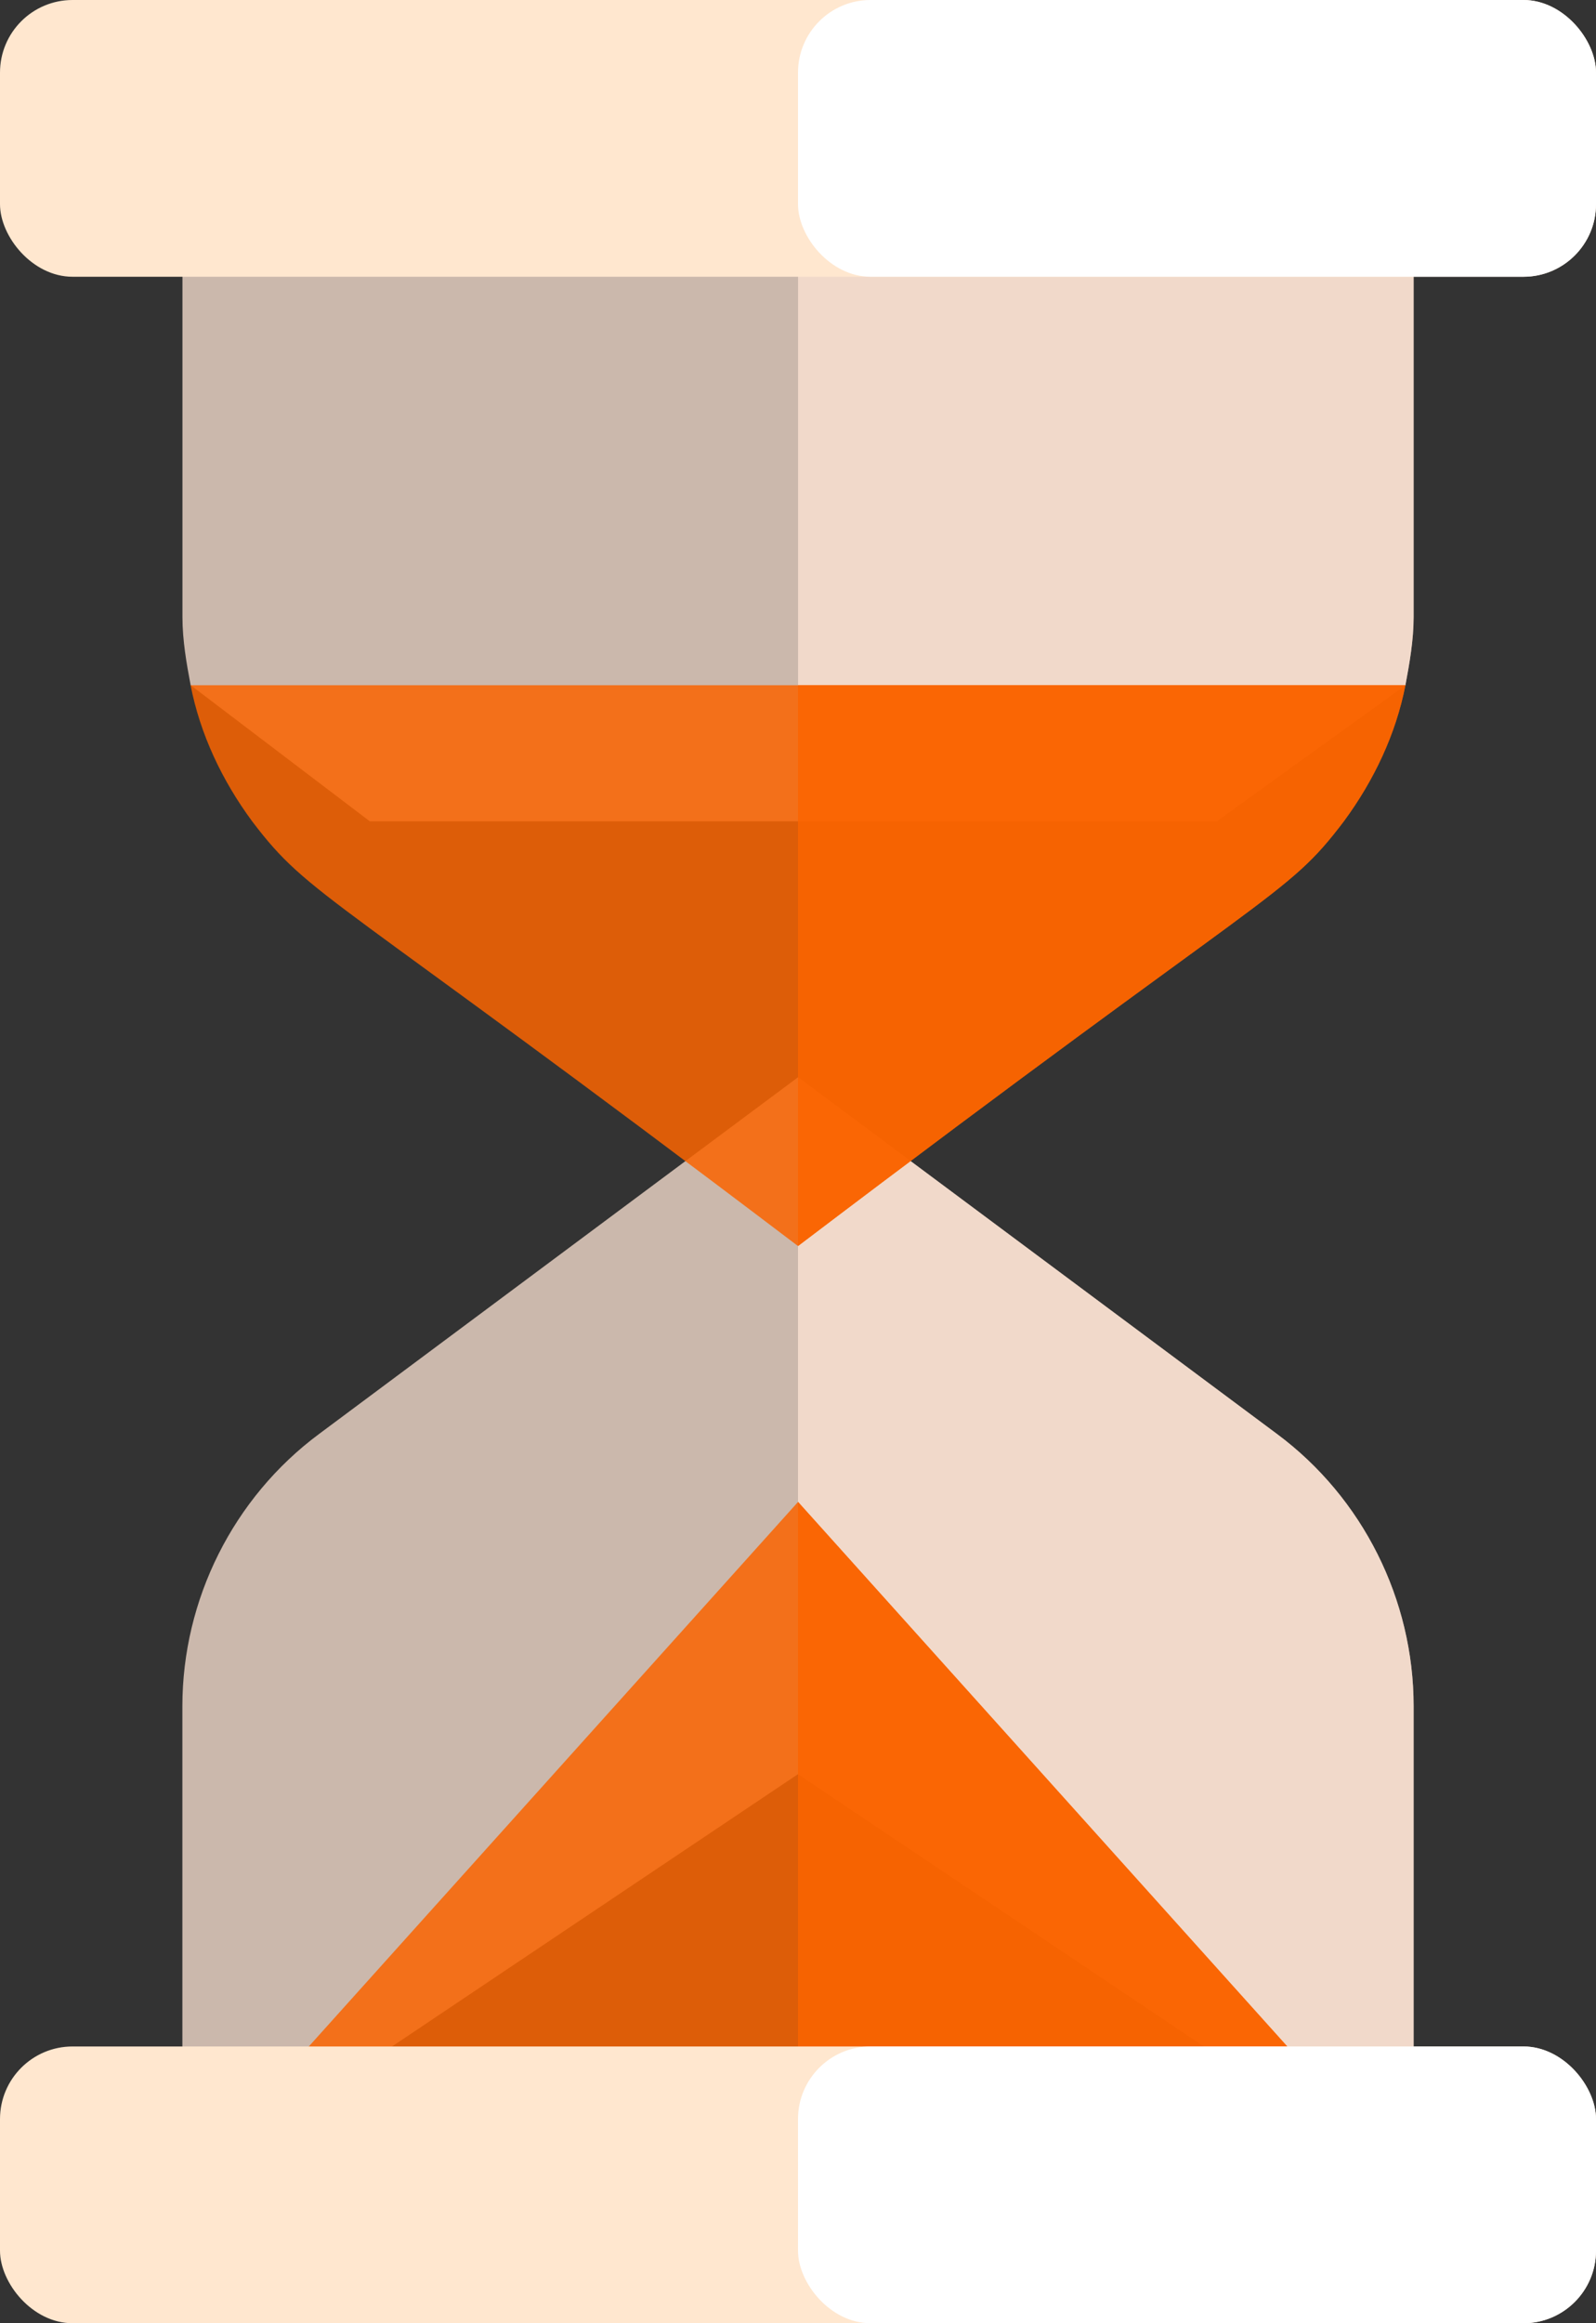
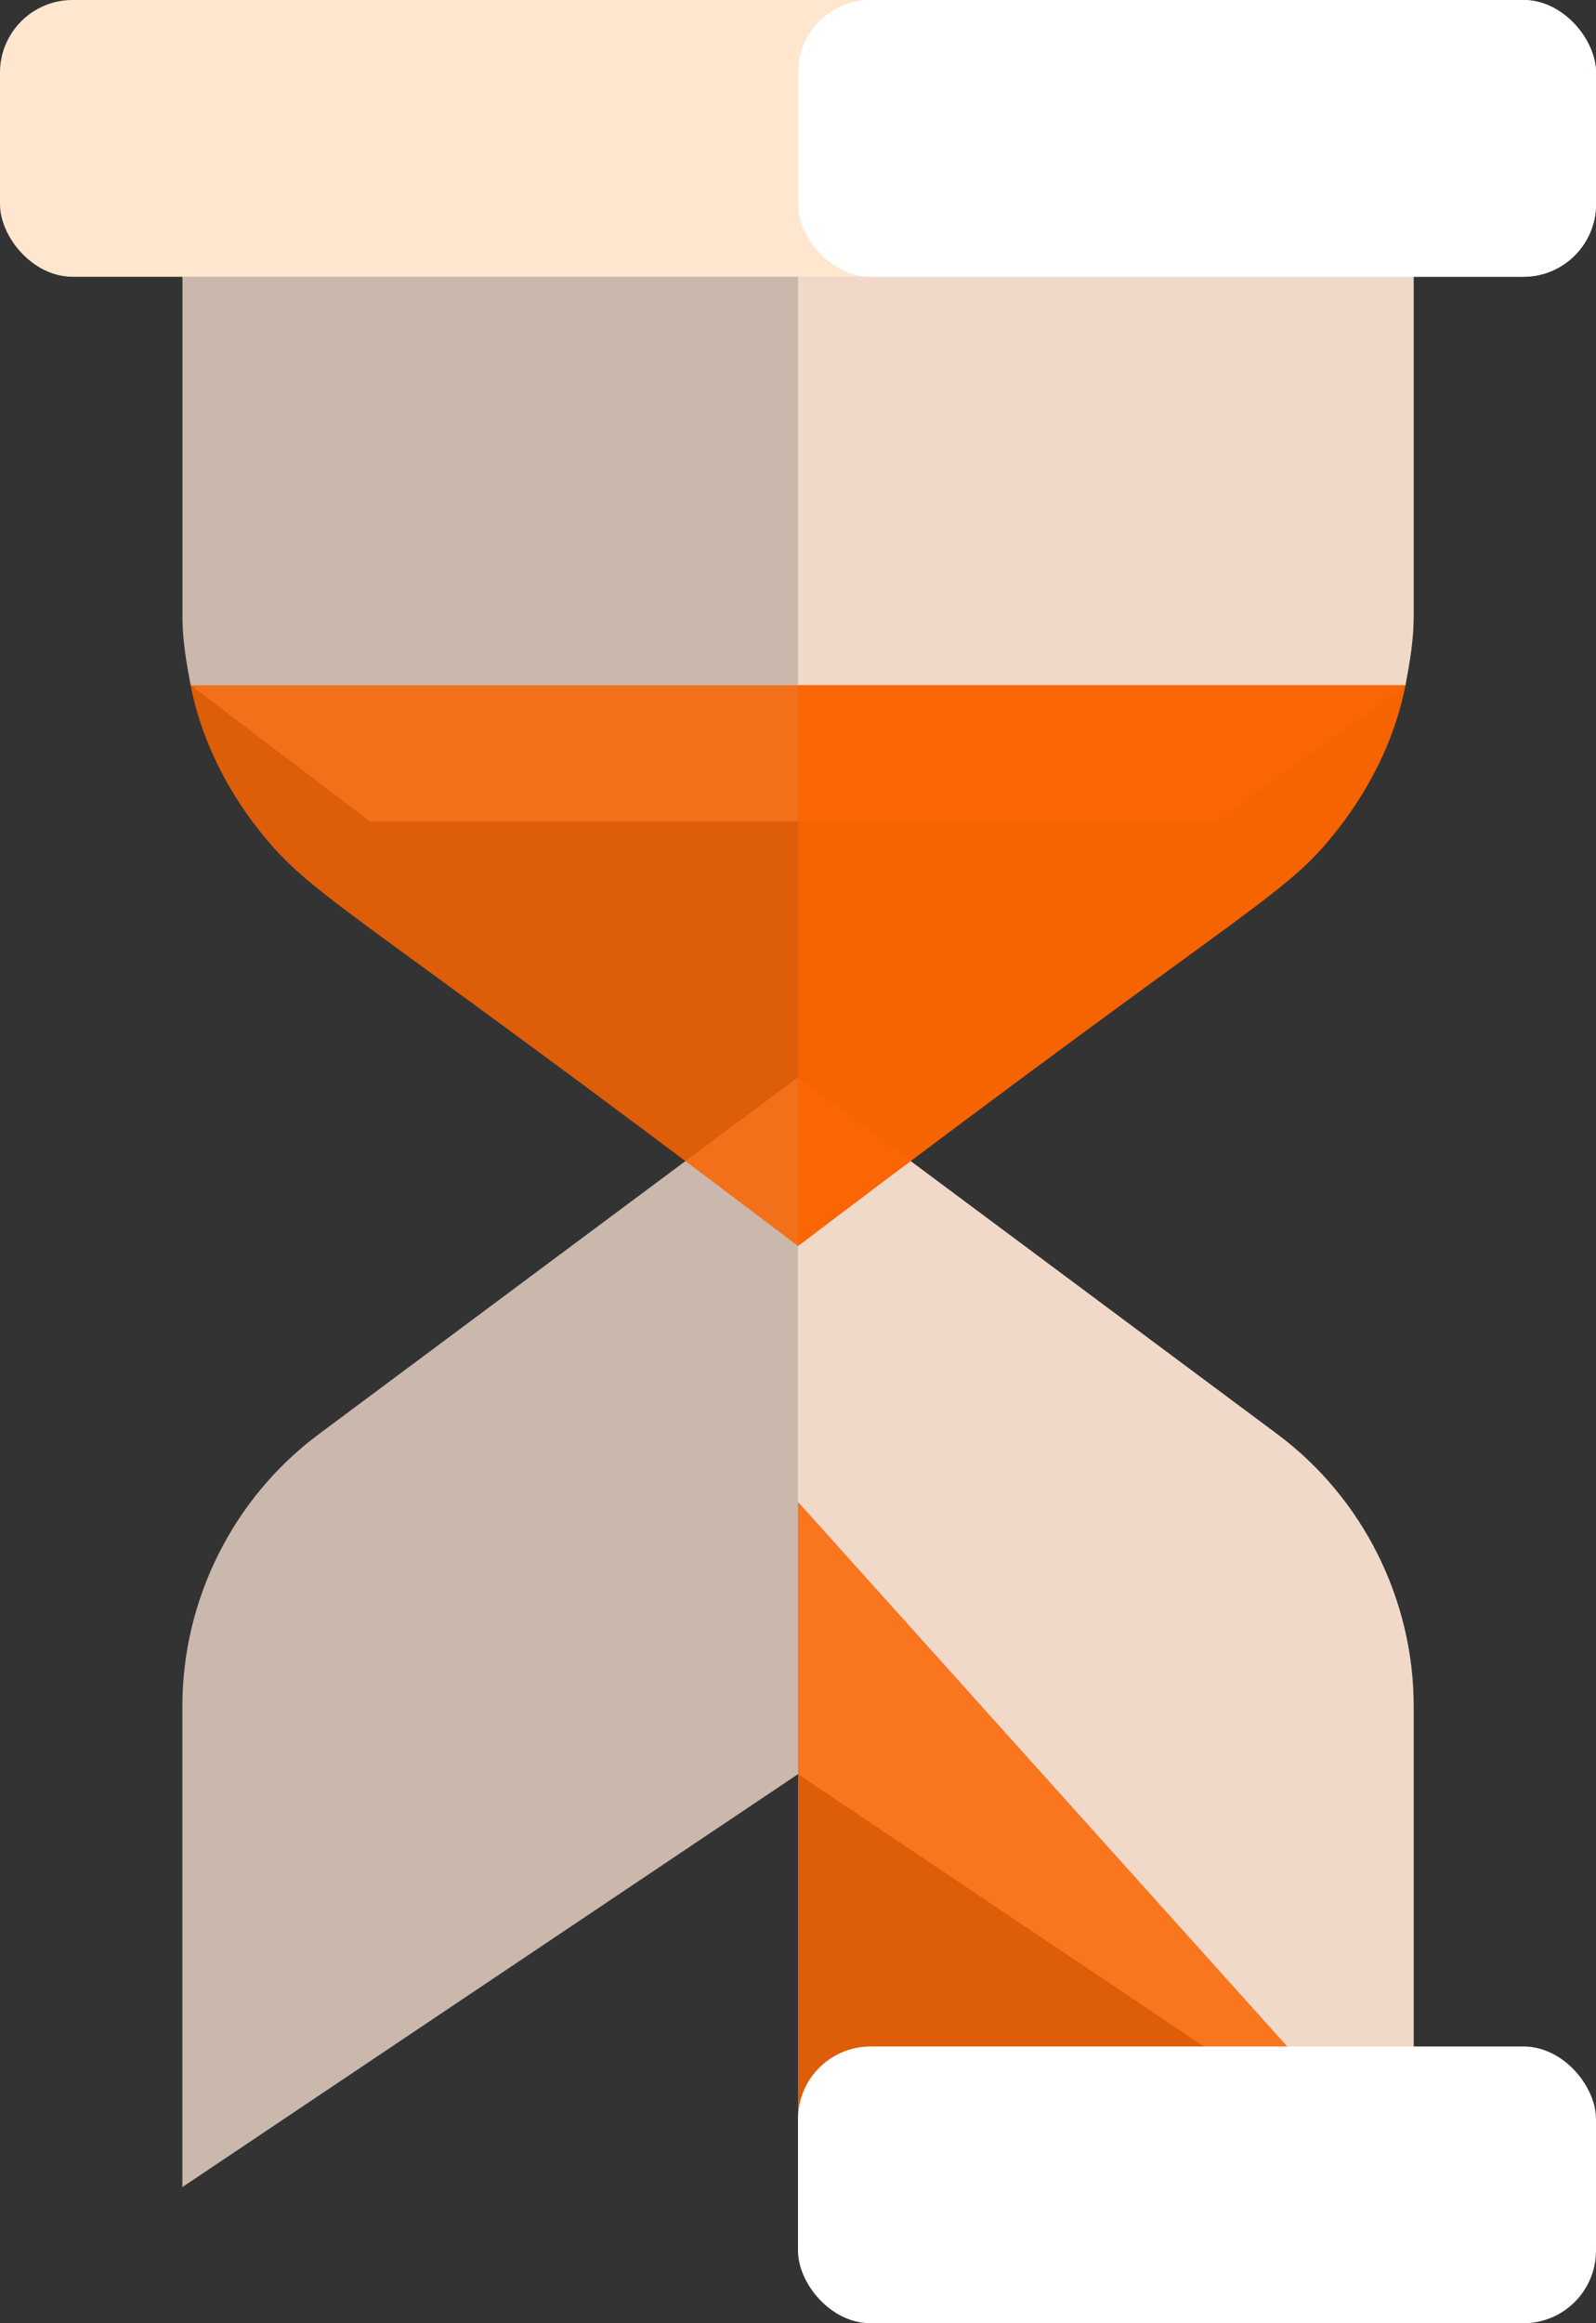
<svg xmlns="http://www.w3.org/2000/svg" height="32" viewBox="0 0 22 32" width="22">
  <rect x="0" y="0" width="22" height="32" fill="#333333" stroke="none" />
  <g fill="none">
    <g fill="#fde4d4" fill-opacity=".75">
      <path d="m19.486 1.938v6.562c0 .319-.057.637-.113.938l-2.602 1.875h-11.673l-2.47-1.875c-.057-.3-.113-.619-.113-.938v-6.562z" />
      <path d="m19.486 1.938v6.562c0 .319-.057.637-.113.938l-2.602 1.875h-5.77v-9.375z" />
      <path d="m19.486 23.5v6.625l-8.486-5.688-8.486 5.688v-6.625c0-1.463.698-2.869 1.886-3.75l6.6-4.912 6.6 4.912c1.188.881 1.886 2.287 1.886 3.75z" />
      <path d="m19.486 23.5v6.625l-8.486-5.688v-9.6l6.6 4.912c1.188.881 1.886 2.287 1.886 3.75z" />
    </g>
-     <path d="m19.486 30.125h-16.971l8.486-9.438z" fill="#fa6400" fill-opacity=".85" />
    <path d="m19.486 30.125h-8.486v-9.438z" fill="#fa6400" fill-opacity=".85" />
    <path d="m19.373 9.438c-.132.675-.434 1.312-.849 1.875-.811 1.069-.924.844-7.524 5.85-6.506-4.931-6.713-4.781-7.524-5.85-.415-.562-.717-1.2-.849-1.875z" fill="#fa6400" fill-opacity=".85" />
    <path d="m11 17.163v-7.725h8.373c-.132.675-.434 1.312-.849 1.875-.811 1.069-.924.844-7.524 5.85z" fill="#fa6400" fill-opacity=".85" />
    <rect fill="#ffe7cf" height="3.812" rx="1" width="22" />
    <rect fill="#fff" height="3.812" rx="1" width="11" x="11" />
-     <rect fill="#ffe7cf" height="3.812" rx="1" width="22" y="28.188" />
    <rect fill="#fff" height="3.812" rx="1" width="11" x="11" y="28.188" />
  </g>
</svg>